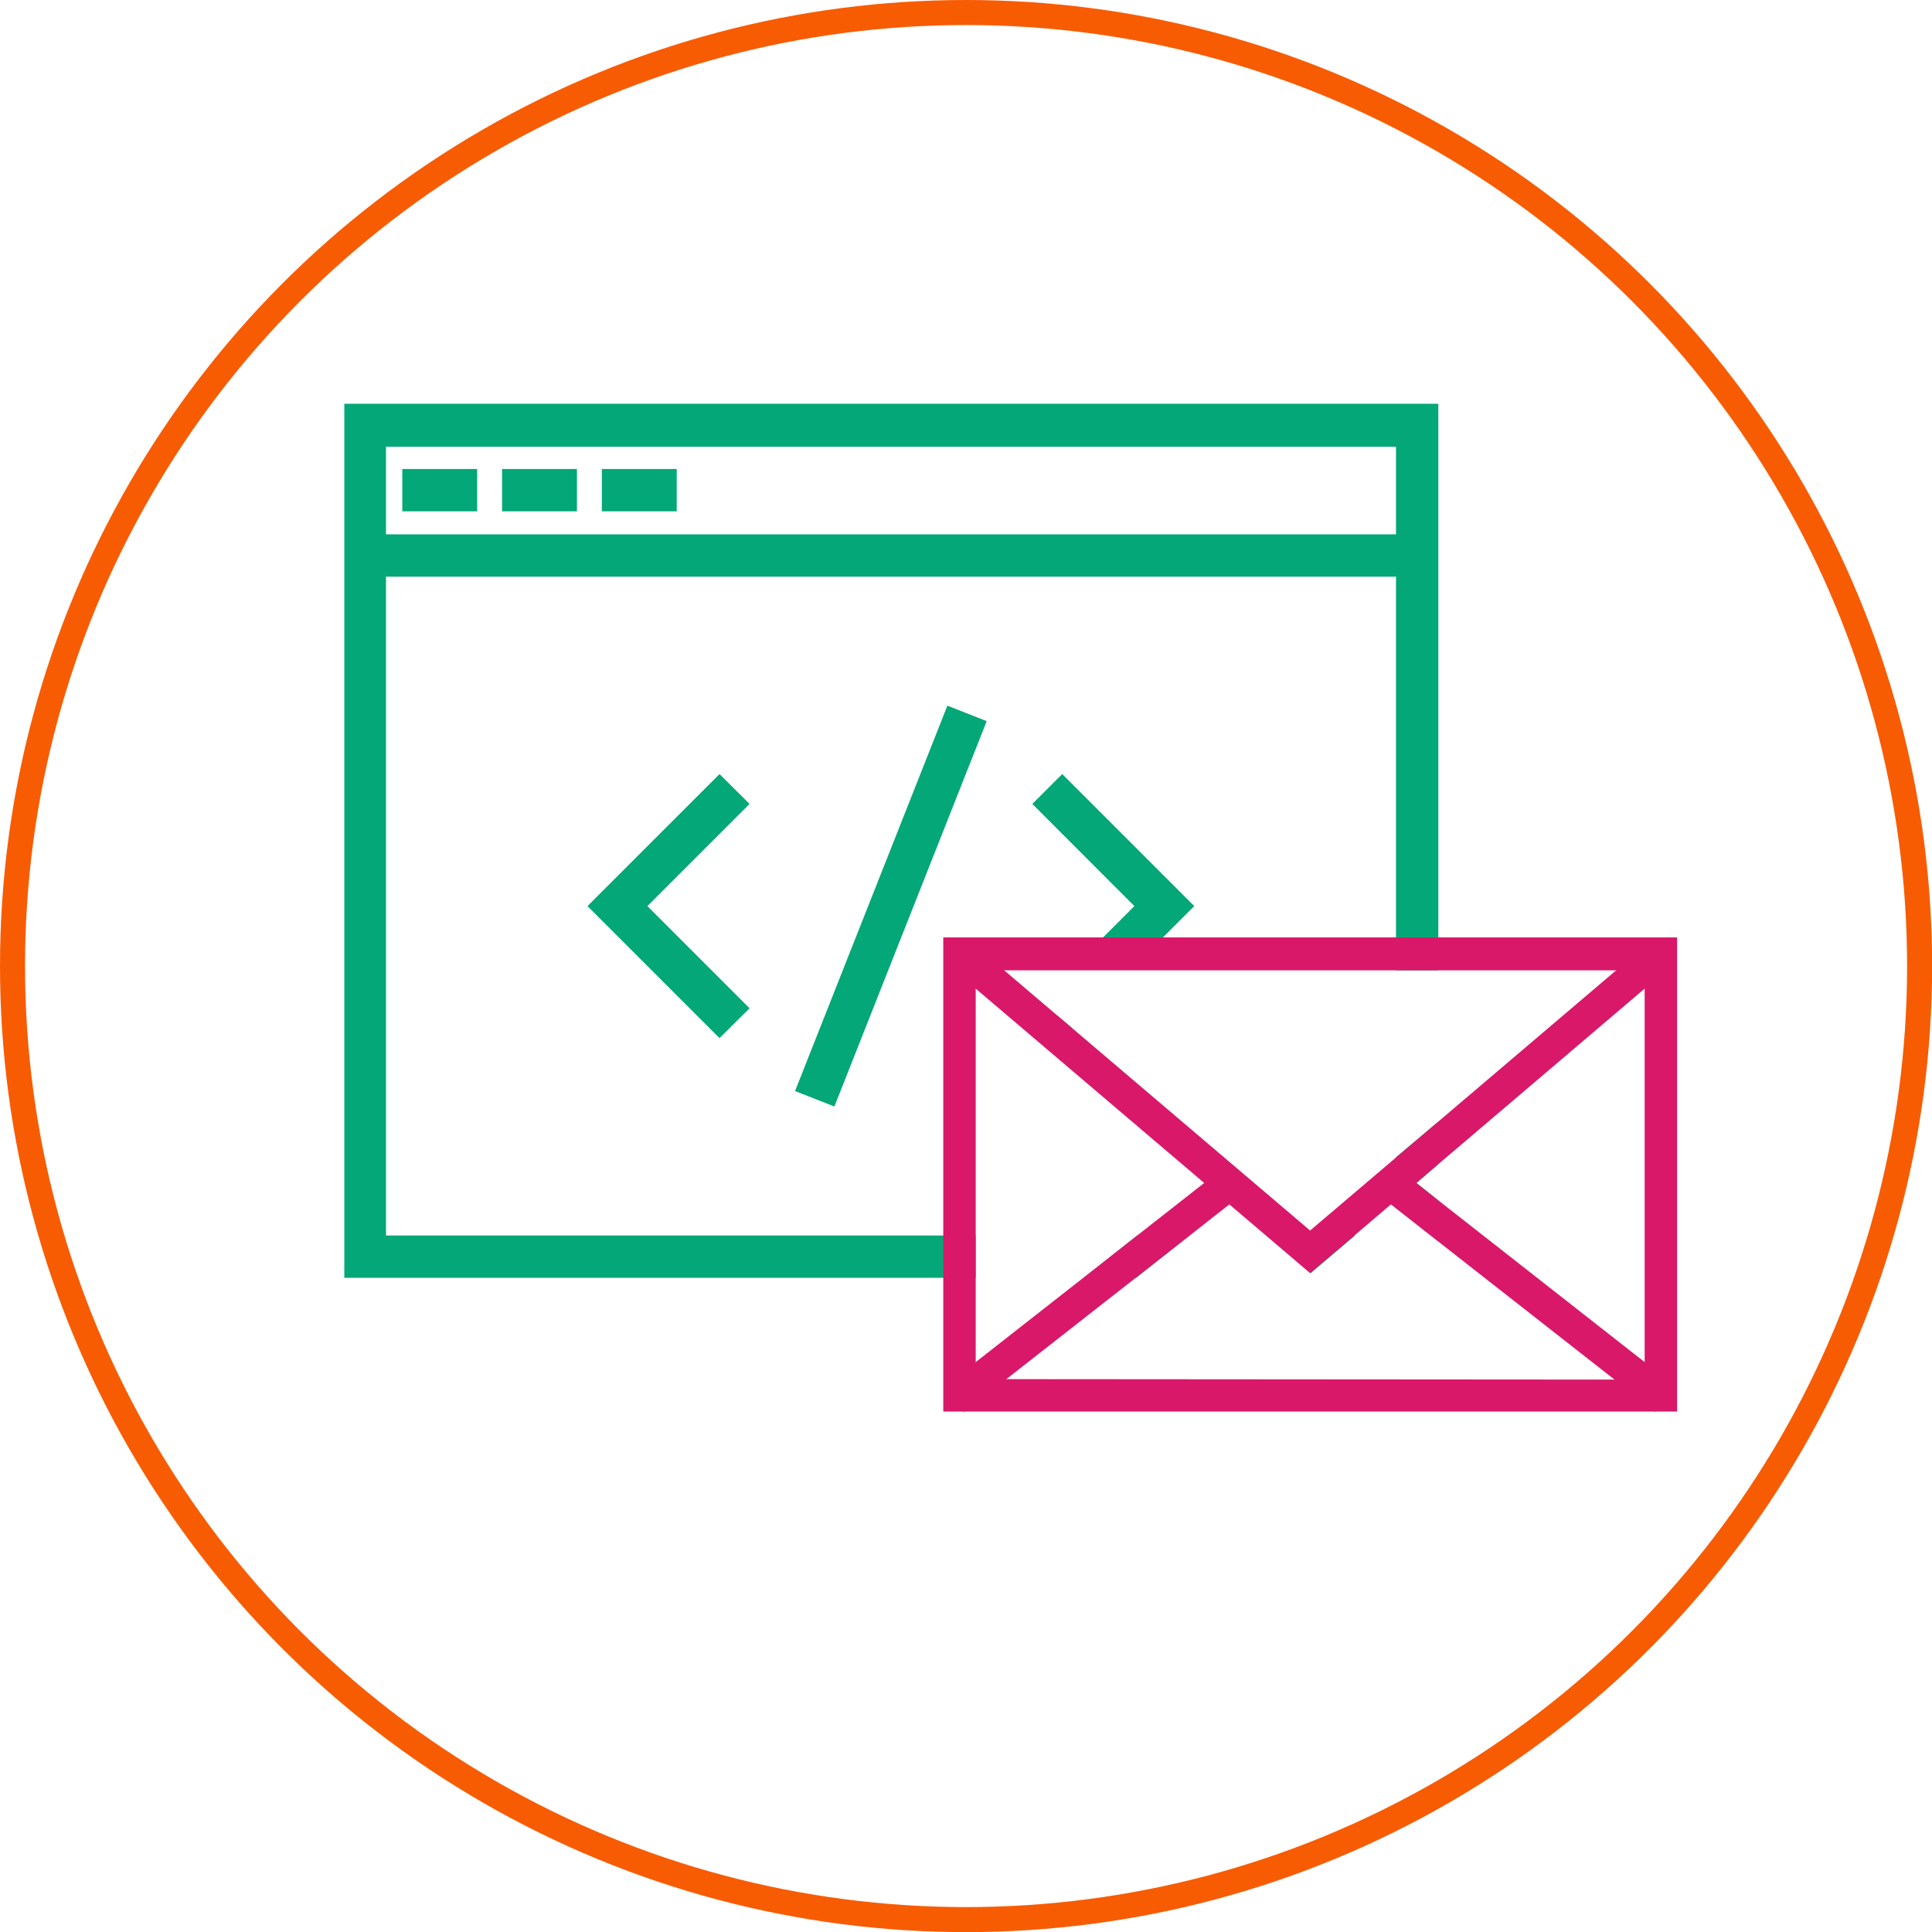
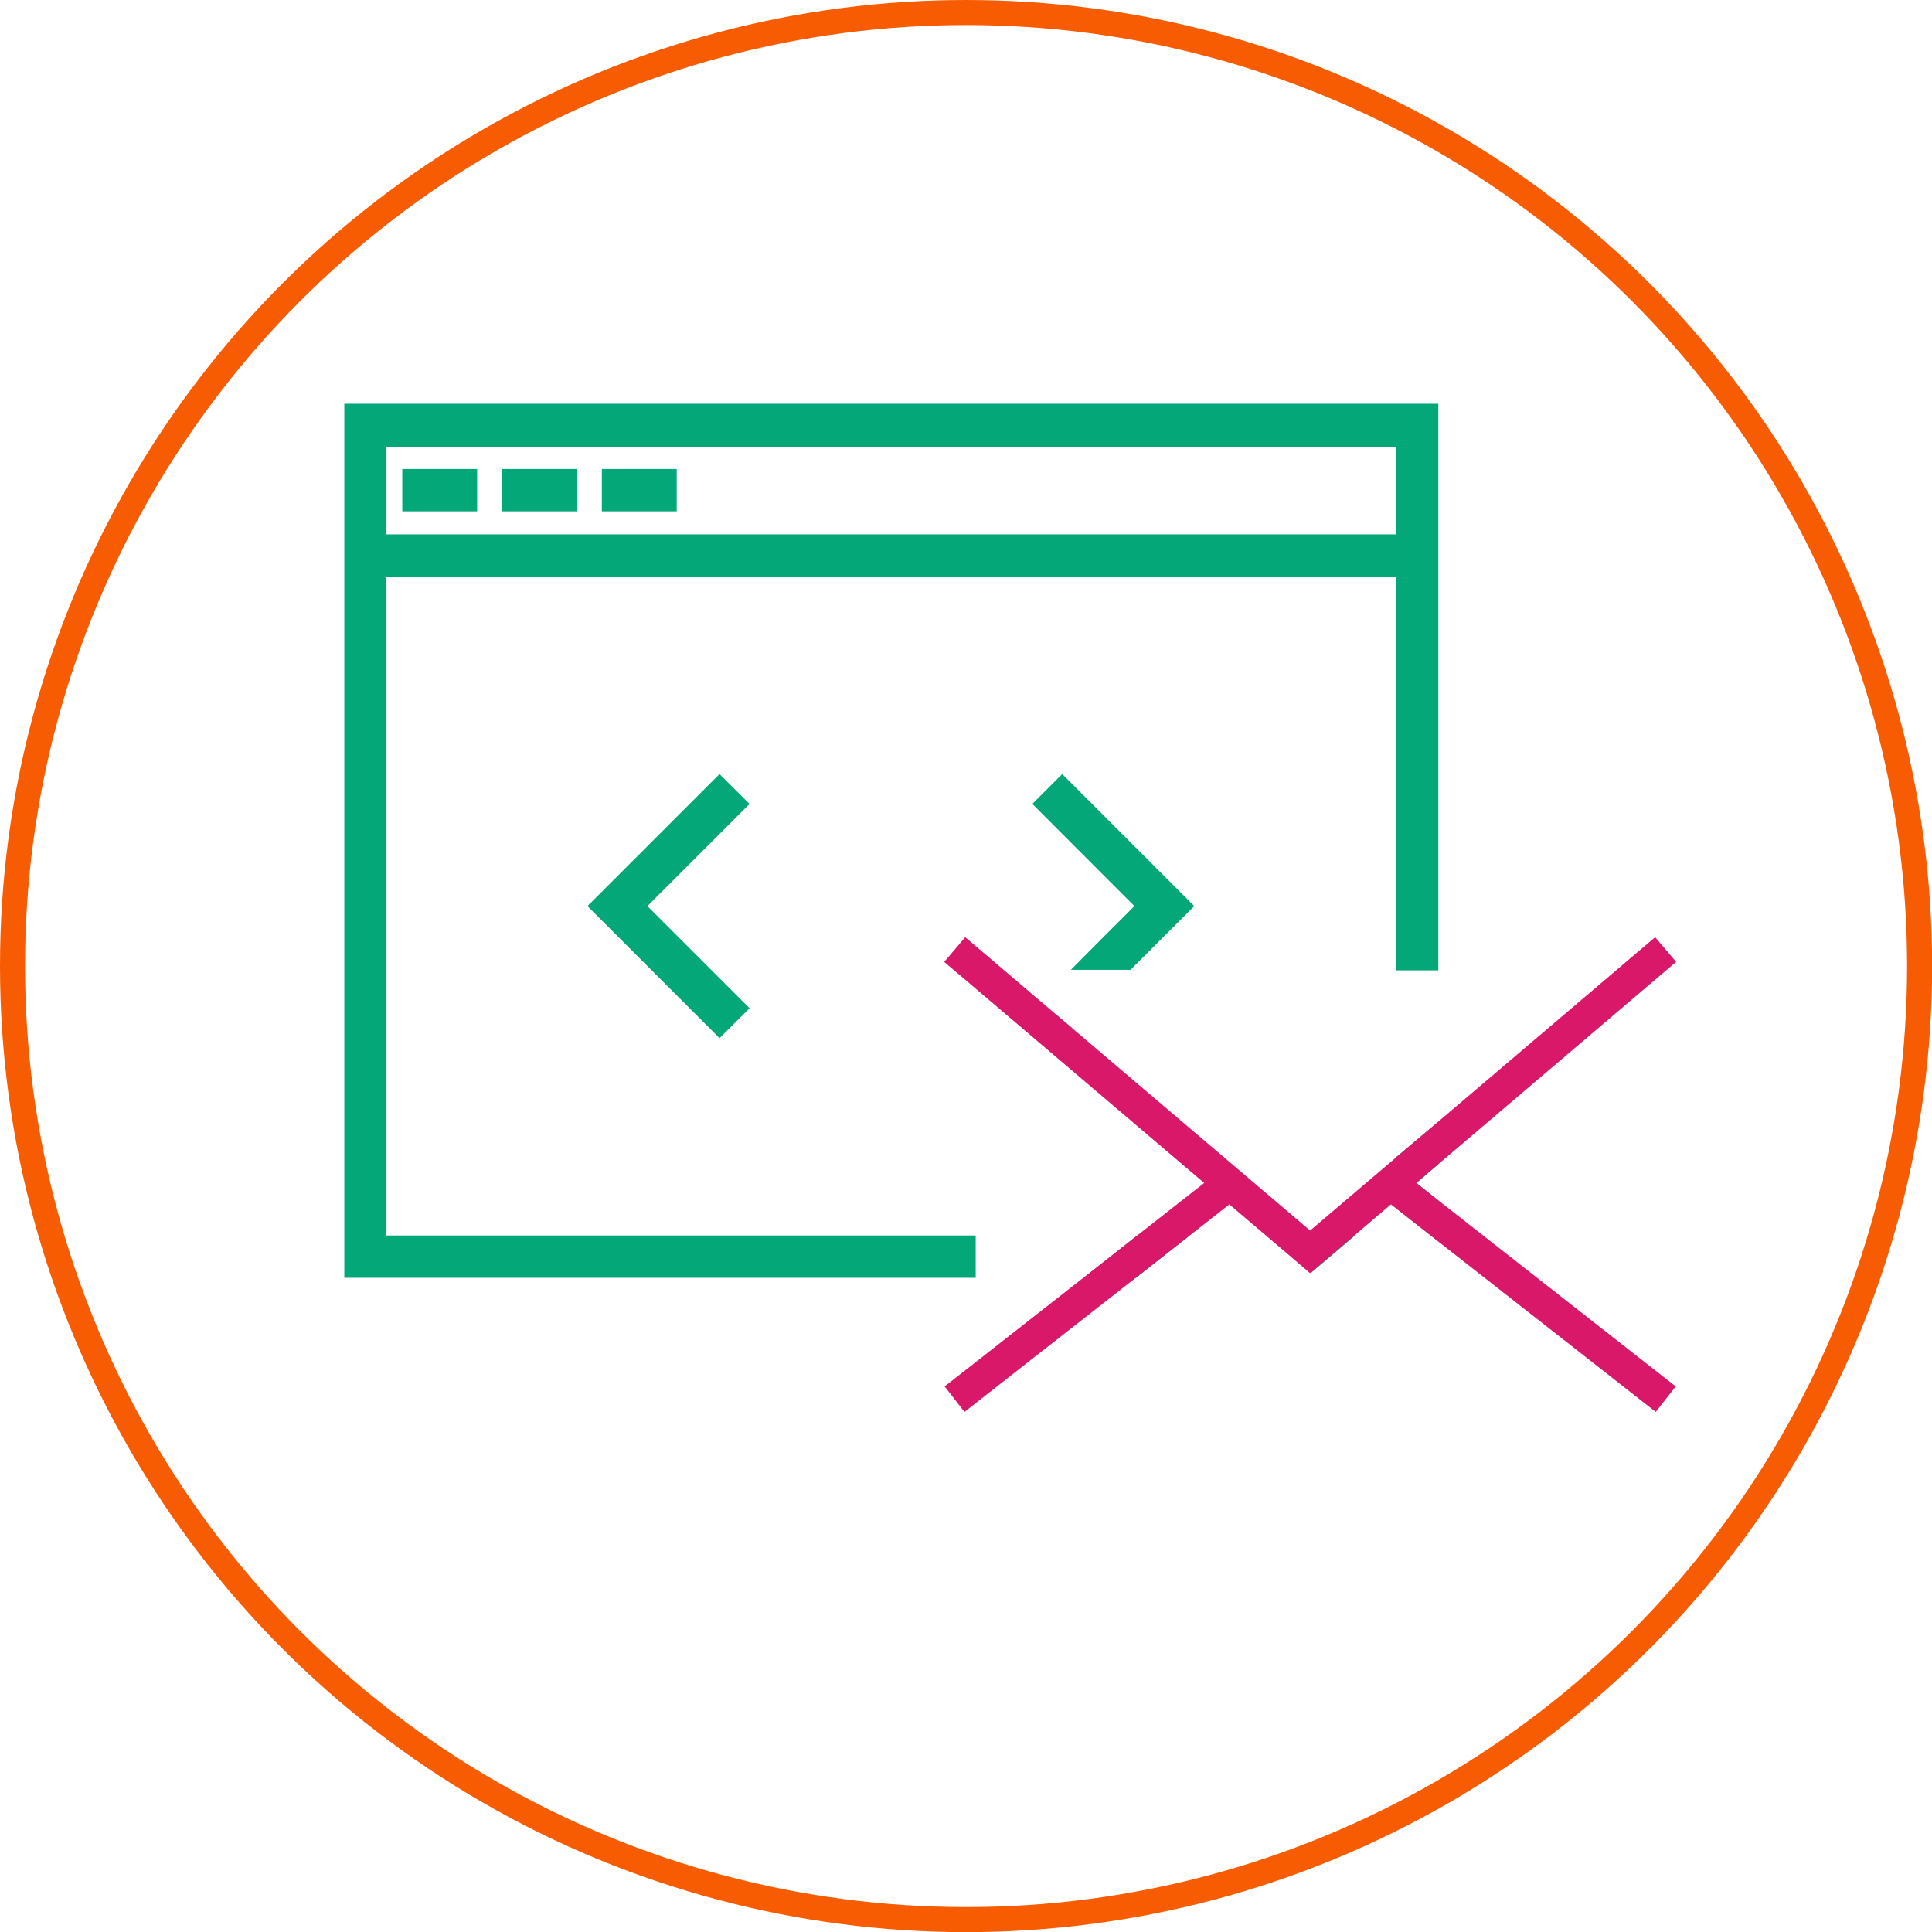
<svg xmlns="http://www.w3.org/2000/svg" viewBox="0 0 154.31 154.31">
  <defs>
    <style>.cls-1{fill:none;stroke:#f75c03;stroke-width:2px;}.cls-1,.cls-2,.cls-3{stroke-miterlimit:10;}.cls-2{fill:#04a777;stroke:#04a777;}.cls-3{fill:#d9186a;stroke:#d9186a;}</style>
  </defs>
  <title>Asset 3</title>
  <g id="Layer_2" data-name="Layer 2">
    <g id="Layer_1-2" data-name="Layer 1">
      <circle class="cls-1" cx="77.16" cy="77.16" r="76.16" />
      <path class="cls-2" d="M114.37,90.67l-2.38,2v3.57l2.38,1.87v-2l-2-1.61,2-1.74ZM91,99.18l-3,2.38h2.57l3-2.38ZM28,32.75v68.81H77.43V99.18H30.33v-64H112V77h2.38V32.75Zm74.52,66.43,2.17,1.85,2.18-1.85Z" />
      <rect class="cls-2" x="29.14" y="43.18" width="84.04" height="2.38" />
      <rect class="cls-2" x="32.63" y="37.96" width="4.98" height="2.38" />
      <rect class="cls-2" x="40.6" y="37.96" width="4.98" height="2.38" />
      <rect class="cls-2" x="48.57" y="37.96" width="4.98" height="2.38" />
-       <polygon class="cls-2" points="78.16 57.88 66.36 87.73 64.15 86.86 75.95 57.01 78.16 57.88" />
      <polygon class="cls-2" points="84.11 81.48 84.9 82.15 84.84 82.21 84.11 81.48" />
      <polygon class="cls-2" points="94.68 72.37 90.09 76.96 86.73 76.96 88.31 75.37 91.31 72.37 83.16 64.21 84.84 62.53 94.68 72.37" />
      <polygon class="cls-2" points="51 72.37 59.16 80.53 57.47 82.21 47.63 72.37 57.47 62.53 59.16 64.21 51 72.37" />
-       <path class="cls-3" d="M91.68,75.37,90.09,77H112V75.37Zm0,0L90.09,77H112V75.37Zm-15.84,0v36.87h57.61V75.37Zm1.59,35.28V77h54.43v33.69ZM91.68,75.37,90.09,77H112V75.37Z" />
      <polygon class="cls-3" points="133.17 76.77 131.86 77.88 114.37 92.76 112.32 94.5 111.99 94.78 111.08 95.55 106.82 99.18 104.64 101.03 102.47 99.18 98.2 95.55 96.97 94.5 77.43 77.88 76.12 76.77 77.15 75.56 78.8 76.96 84.11 81.48 84.9 82.15 104.64 98.94 111.99 92.69 114.37 90.67 130.49 76.96 132.14 75.56 133.17 76.77" />
      <polygon class="cls-3" points="98.72 95.15 98.2 95.55 93.58 99.18 90.54 101.56 78.93 110.65 77.12 112.07 76.15 110.82 77.43 109.82 87.97 101.56 91 99.18 96.97 94.5 97.74 93.9 98.72 95.15" />
      <polygon class="cls-3" points="133.14 110.82 132.16 112.07 130.35 110.65 114.37 98.13 111.99 96.26 111.08 95.55 110.57 95.15 111.55 93.9 111.99 94.24 112.32 94.5 114.37 96.11 131.86 109.82 133.14 110.82" />
    </g>
  </g>
</svg>